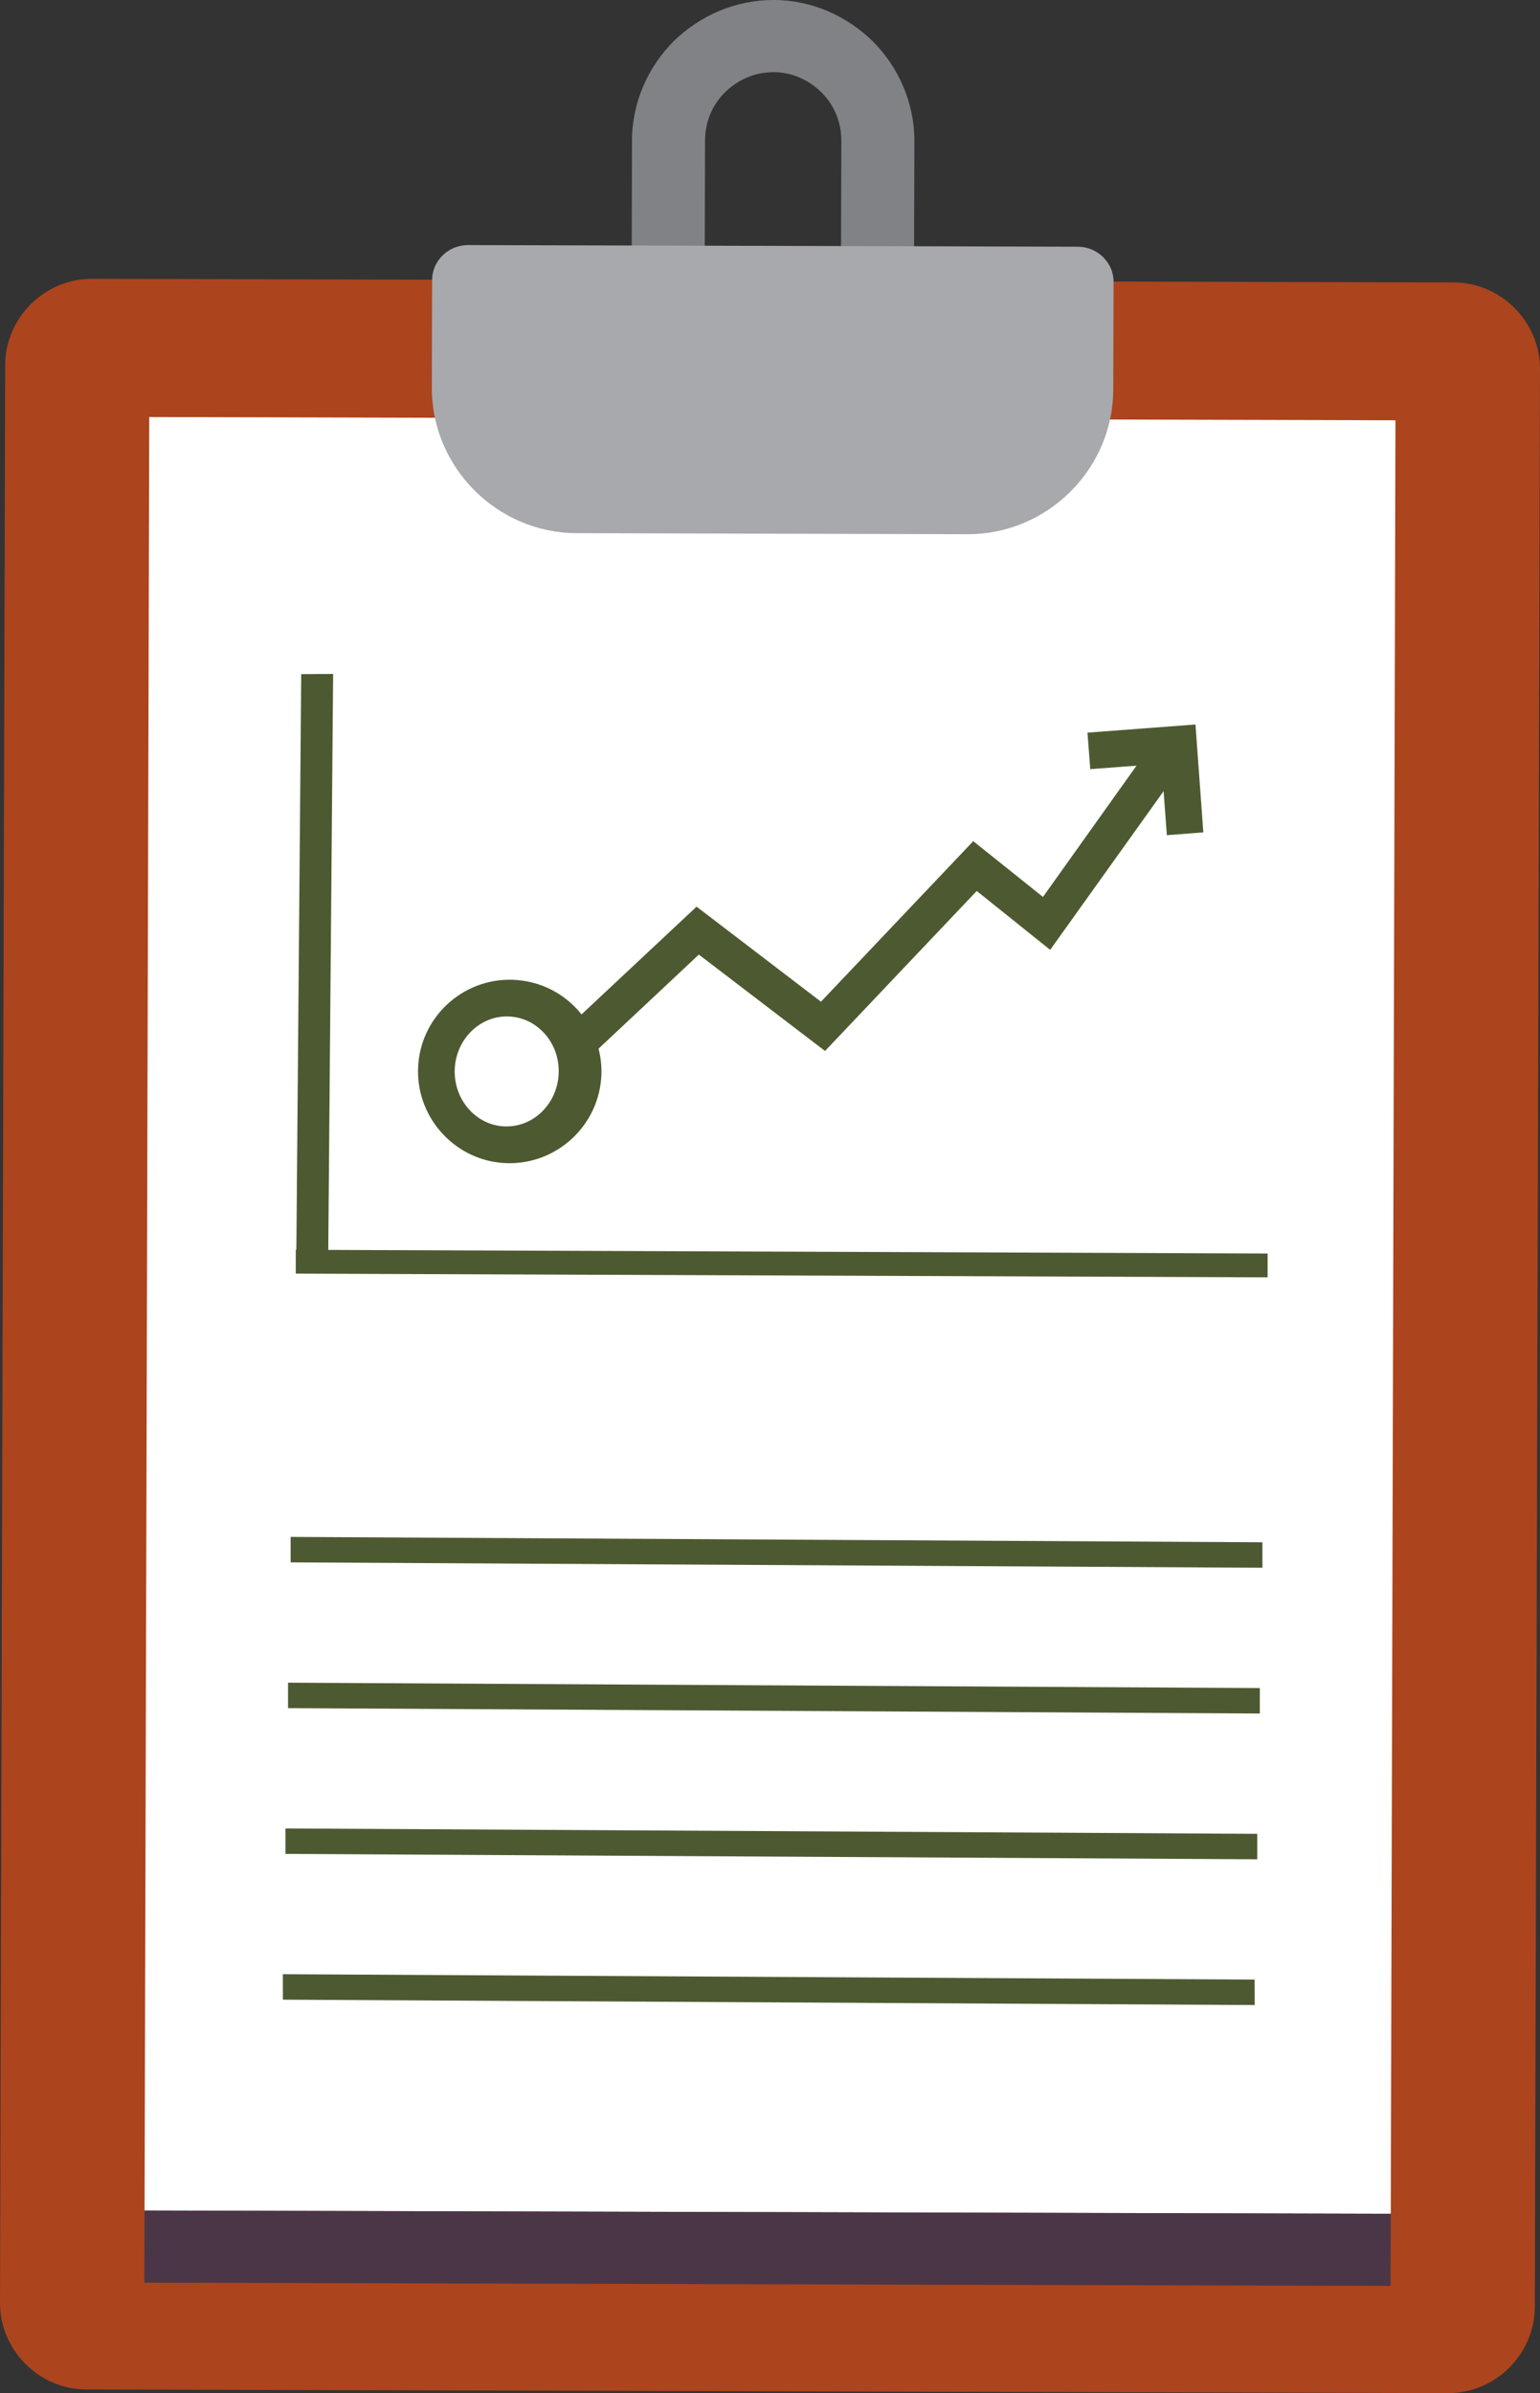
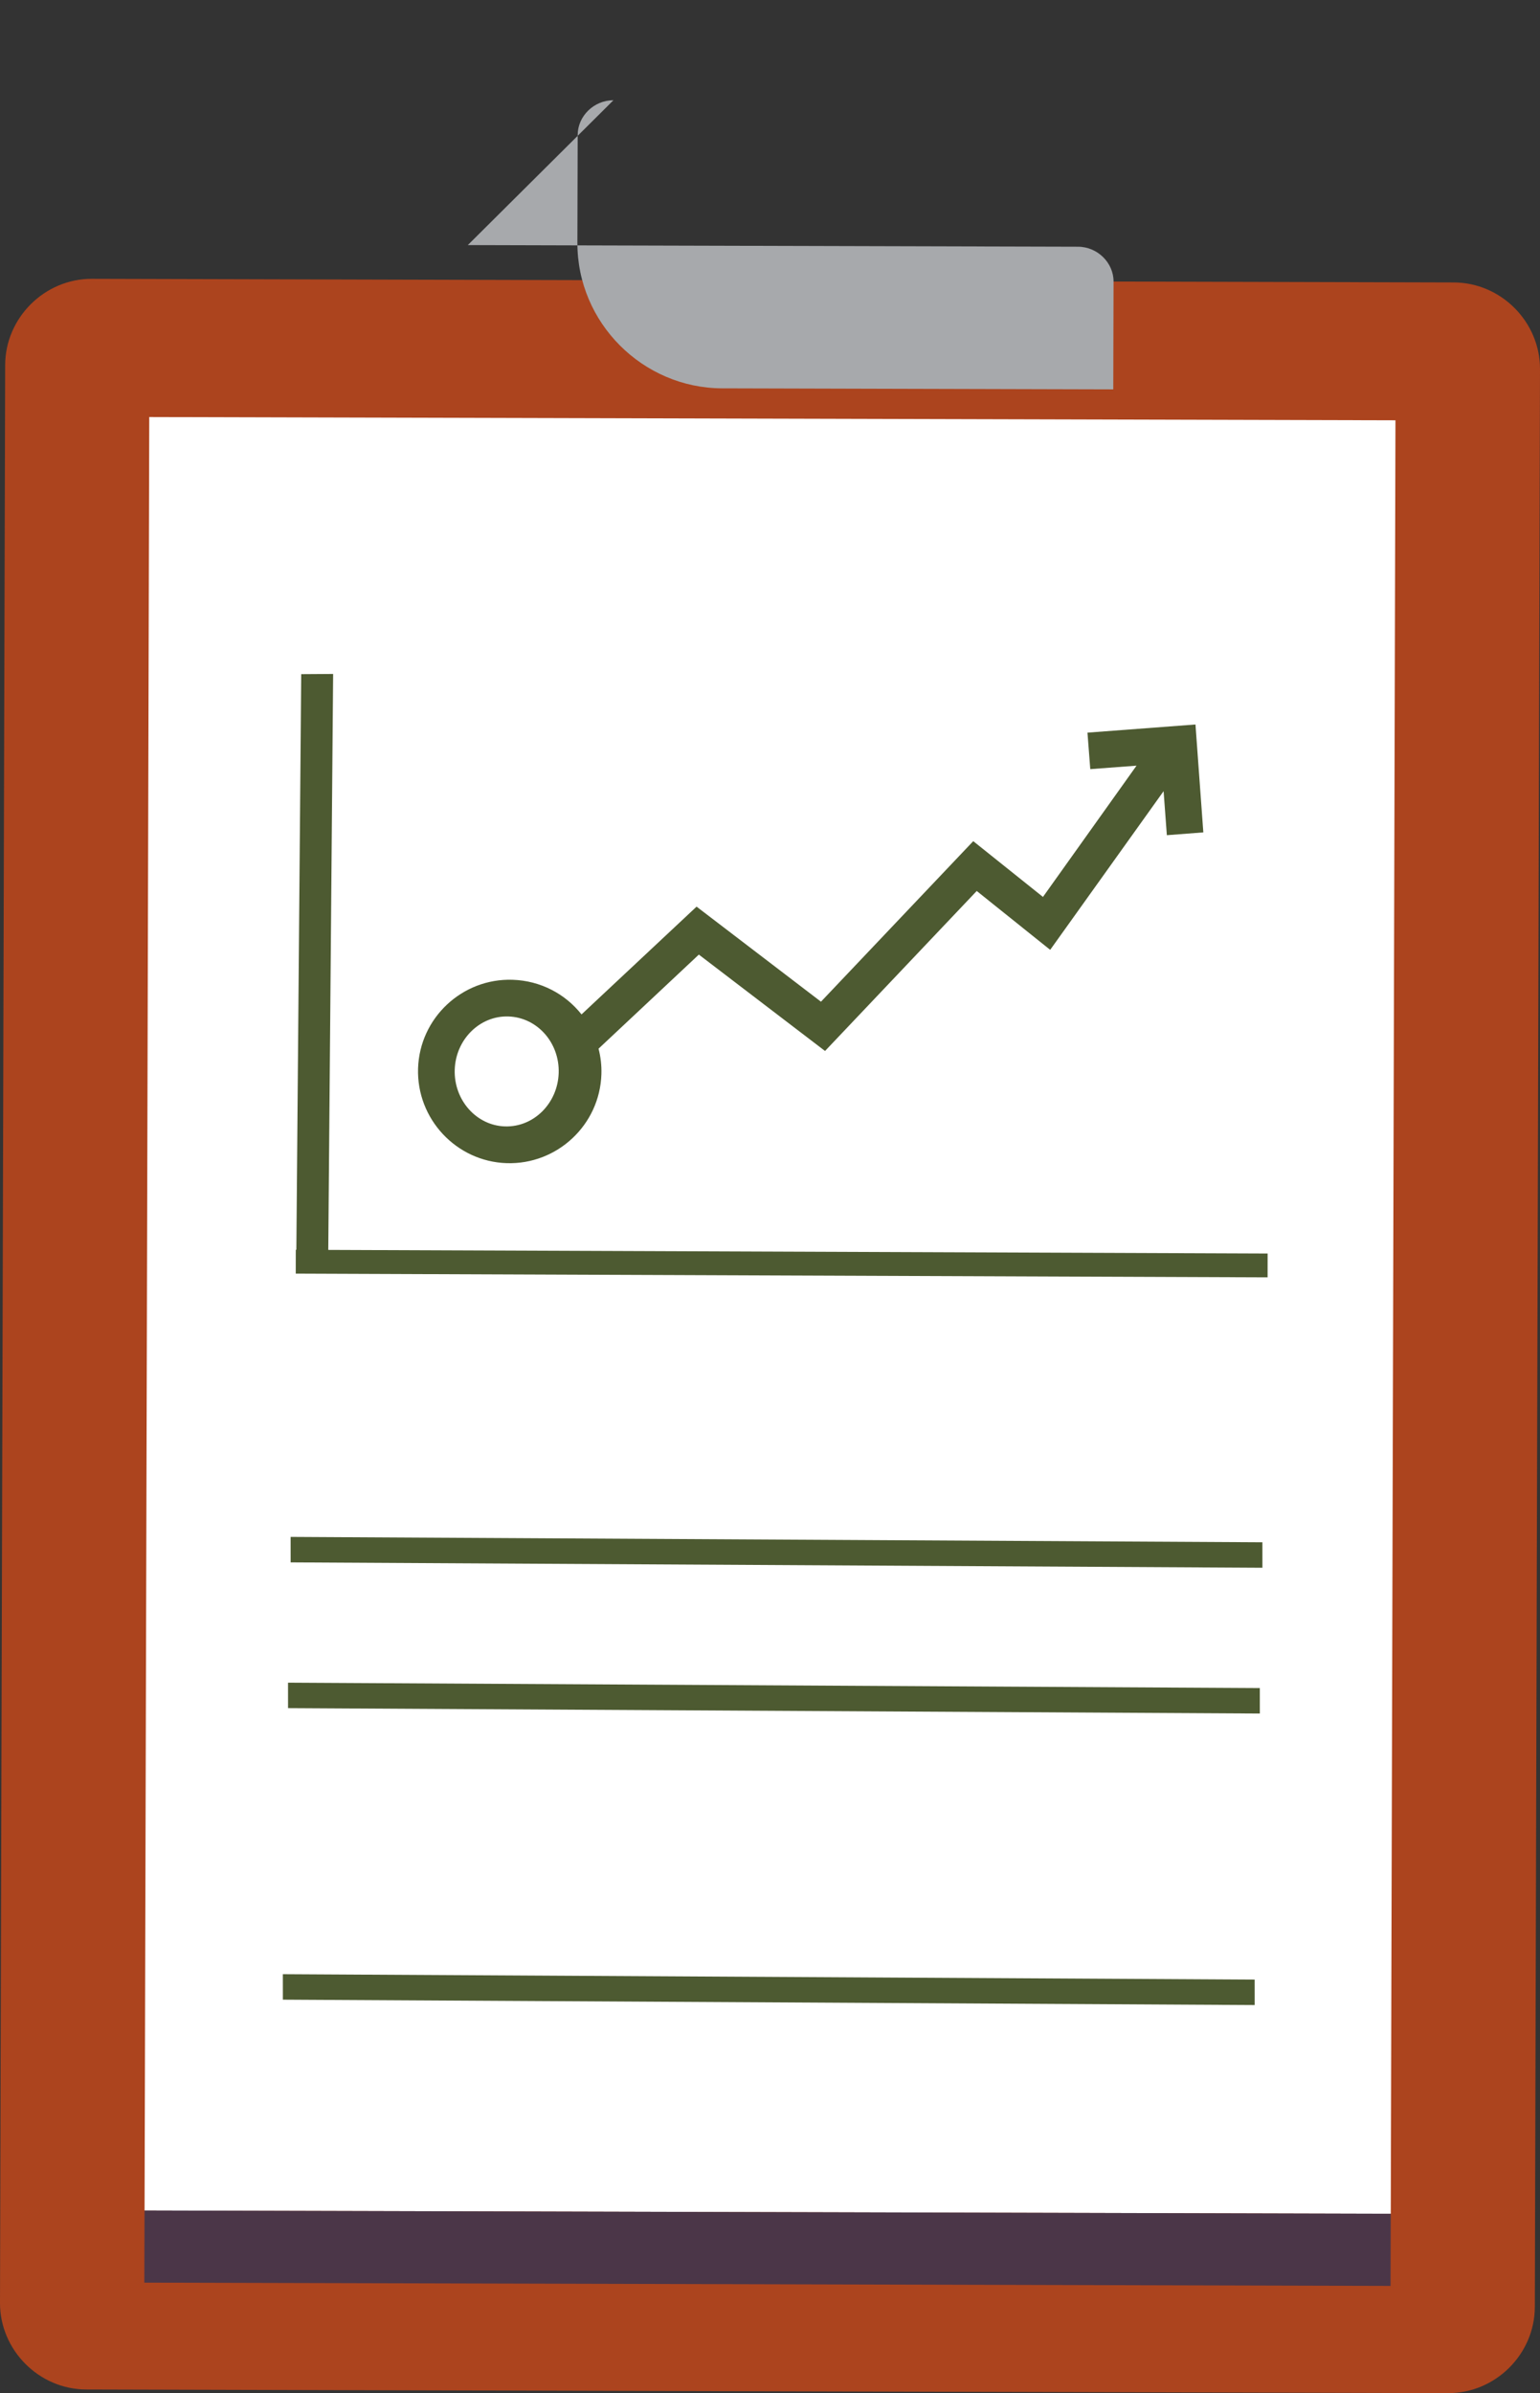
<svg xmlns="http://www.w3.org/2000/svg" id="Layer_2" viewBox="0 0 742.62 1153.8">
  <rect x="0" y="0" width="742.62" height="1153.8" fill="#333333" stroke="none" />
  <defs>
    <style>.cls-1{fill:#fff;}.cls-2{fill:#808285;}.cls-3{fill:#4b3648;}.cls-4,.cls-5{fill:#4d5a31;}.cls-5,.cls-6,.cls-7{fill-rule:evenodd;}.cls-6{fill:#ac441e;}.cls-7{fill:#a7a9ac;}</style>
  </defs>
  <g id="_图层_1">
    <g>
      <g>
-         <path class="cls-2" d="M373.24,0c18.47,.05,35.2,7.83,47.63,19.89h0c12.42,12.49,20.11,29.69,20.06,48.17l-.2,76.46c-.05,18.47-7.83,35.63-20.32,47.63h0c-12.49,12.42-29.26,20.11-47.73,20.06-18.9-.05-35.63-7.83-48.06-20.32h0c-12.43-12.06-20.11-29.26-20.06-47.73l.2-76.46c.05-18.47,7.83-35.63,20.32-48.06h0C337.57,7.64,354.34-.05,373.24,0h0Zm23.08,44.74c-6-6.03-14.15-9.92-23.17-9.94-9.45-.03-17.62,3.82-23.65,9.82h0c-6.03,6-9.49,14.15-9.51,23.17l-.2,76.46c-.02,9.02,3.39,17.19,9.39,23.22h0c6,6.03,14.15,9.49,23.6,9.51,9.02,.02,17.19-3.39,23.22-9.39h0c6.03-6,9.49-14.15,9.51-23.17l.2-76.46c.02-9.02-3.39-17.19-9.39-23.22h0Z" />
        <path class="cls-6" d="M44.27,134.43l656.79,1.75c22.77,.06,41.62,19.01,41.56,41.78l-2.49,934.28c-.06,22.77-19.01,41.62-41.78,41.55l-656.79-1.75C18.79,1151.99-.06,1133.04,0,1110.27L2.49,175.99c.06-22.77,19.01-41.62,41.78-41.56h0Z" />
        <rect class="cls-1" x="-61.01" y="333.76" width="864.7" height="600.95" transform="translate(-263.89 1003.88) rotate(-89.85)" />
        <rect class="cls-3" x="352.74" y="783.51" width="34.79" height="600.95" transform="translate(-714.83 1451.22) rotate(-89.85)" />
-         <path class="cls-7" d="M225.59,118.16l294.25,.79c9.45,.03,17.16,7.78,17.14,16.8l-.14,51.98c-.1,38.66-31.97,69.93-70.2,69.83l-188.58-.5c-38.23-.1-69.93-31.54-69.83-70.2l.14-51.98c.02-9.02,7.78-16.73,17.23-16.71h0Z" />
+         <path class="cls-7" d="M225.59,118.16l294.25,.79c9.45,.03,17.16,7.78,17.14,16.8l-.14,51.98l-188.58-.5c-38.23-.1-69.93-31.54-69.83-70.2l.14-51.98c.02-9.02,7.78-16.73,17.23-16.71h0Z" />
        <polygon class="cls-5" points="611.26 615.85 142.62 614.05 142.64 602.56 611.27 604.36 611.26 615.85" />
        <polygon class="cls-5" points="608.77 755.86 140.15 753.27 140.14 740.99 608.76 743.58 608.77 755.86" />
        <polygon class="cls-5" points="607.52 826.14 138.9 823.54 138.89 811.27 607.51 813.86 607.52 826.14" />
-         <polygon class="cls-5" points="606.27 896.42 137.66 893.82 137.65 881.55 606.26 884.14 606.27 896.42" />
        <polygon class="cls-5" points="605.03 966.69 136.41 964.1 136.4 951.82 605.02 954.42 605.03 966.69" />
        <polygon class="cls-5" points="160.64 324.93 158.27 605.89 142.88 605.99 145.25 325.03 160.64 324.93" />
      </g>
      <path class="cls-4" d="M576.49,349.3l-52.09,3.93,1.35,17.59,22.31-1.67-45.12,63.29-33.62-26.89-73.43,77.4-59.99-45.83-55.48,51.96c-7.81-9.88-19.76-16.27-33.27-16.7-24.28-.78-44.77,18.37-45.55,42.72-.78,24.35,18.43,44.91,42.72,45.69,24.42,.78,44.91-18.5,45.69-42.85,.14-4.23-.35-8.41-1.38-12.34l48.37-45.36,60.85,46.47,73.15-77.14,35.42,28.38,54.69-76.5,1.57,21.22,17.59-1.35-3.79-52.02Zm-333.03,193.77c-13.78-.44-24.65-12.74-24.18-27.34,.47-14.6,12.1-26.11,25.88-25.66,13.92,.45,24.72,12.67,24.25,27.27-.47,14.6-12.04,26.18-25.95,25.73Z" />
    </g>
  </g>
</svg>